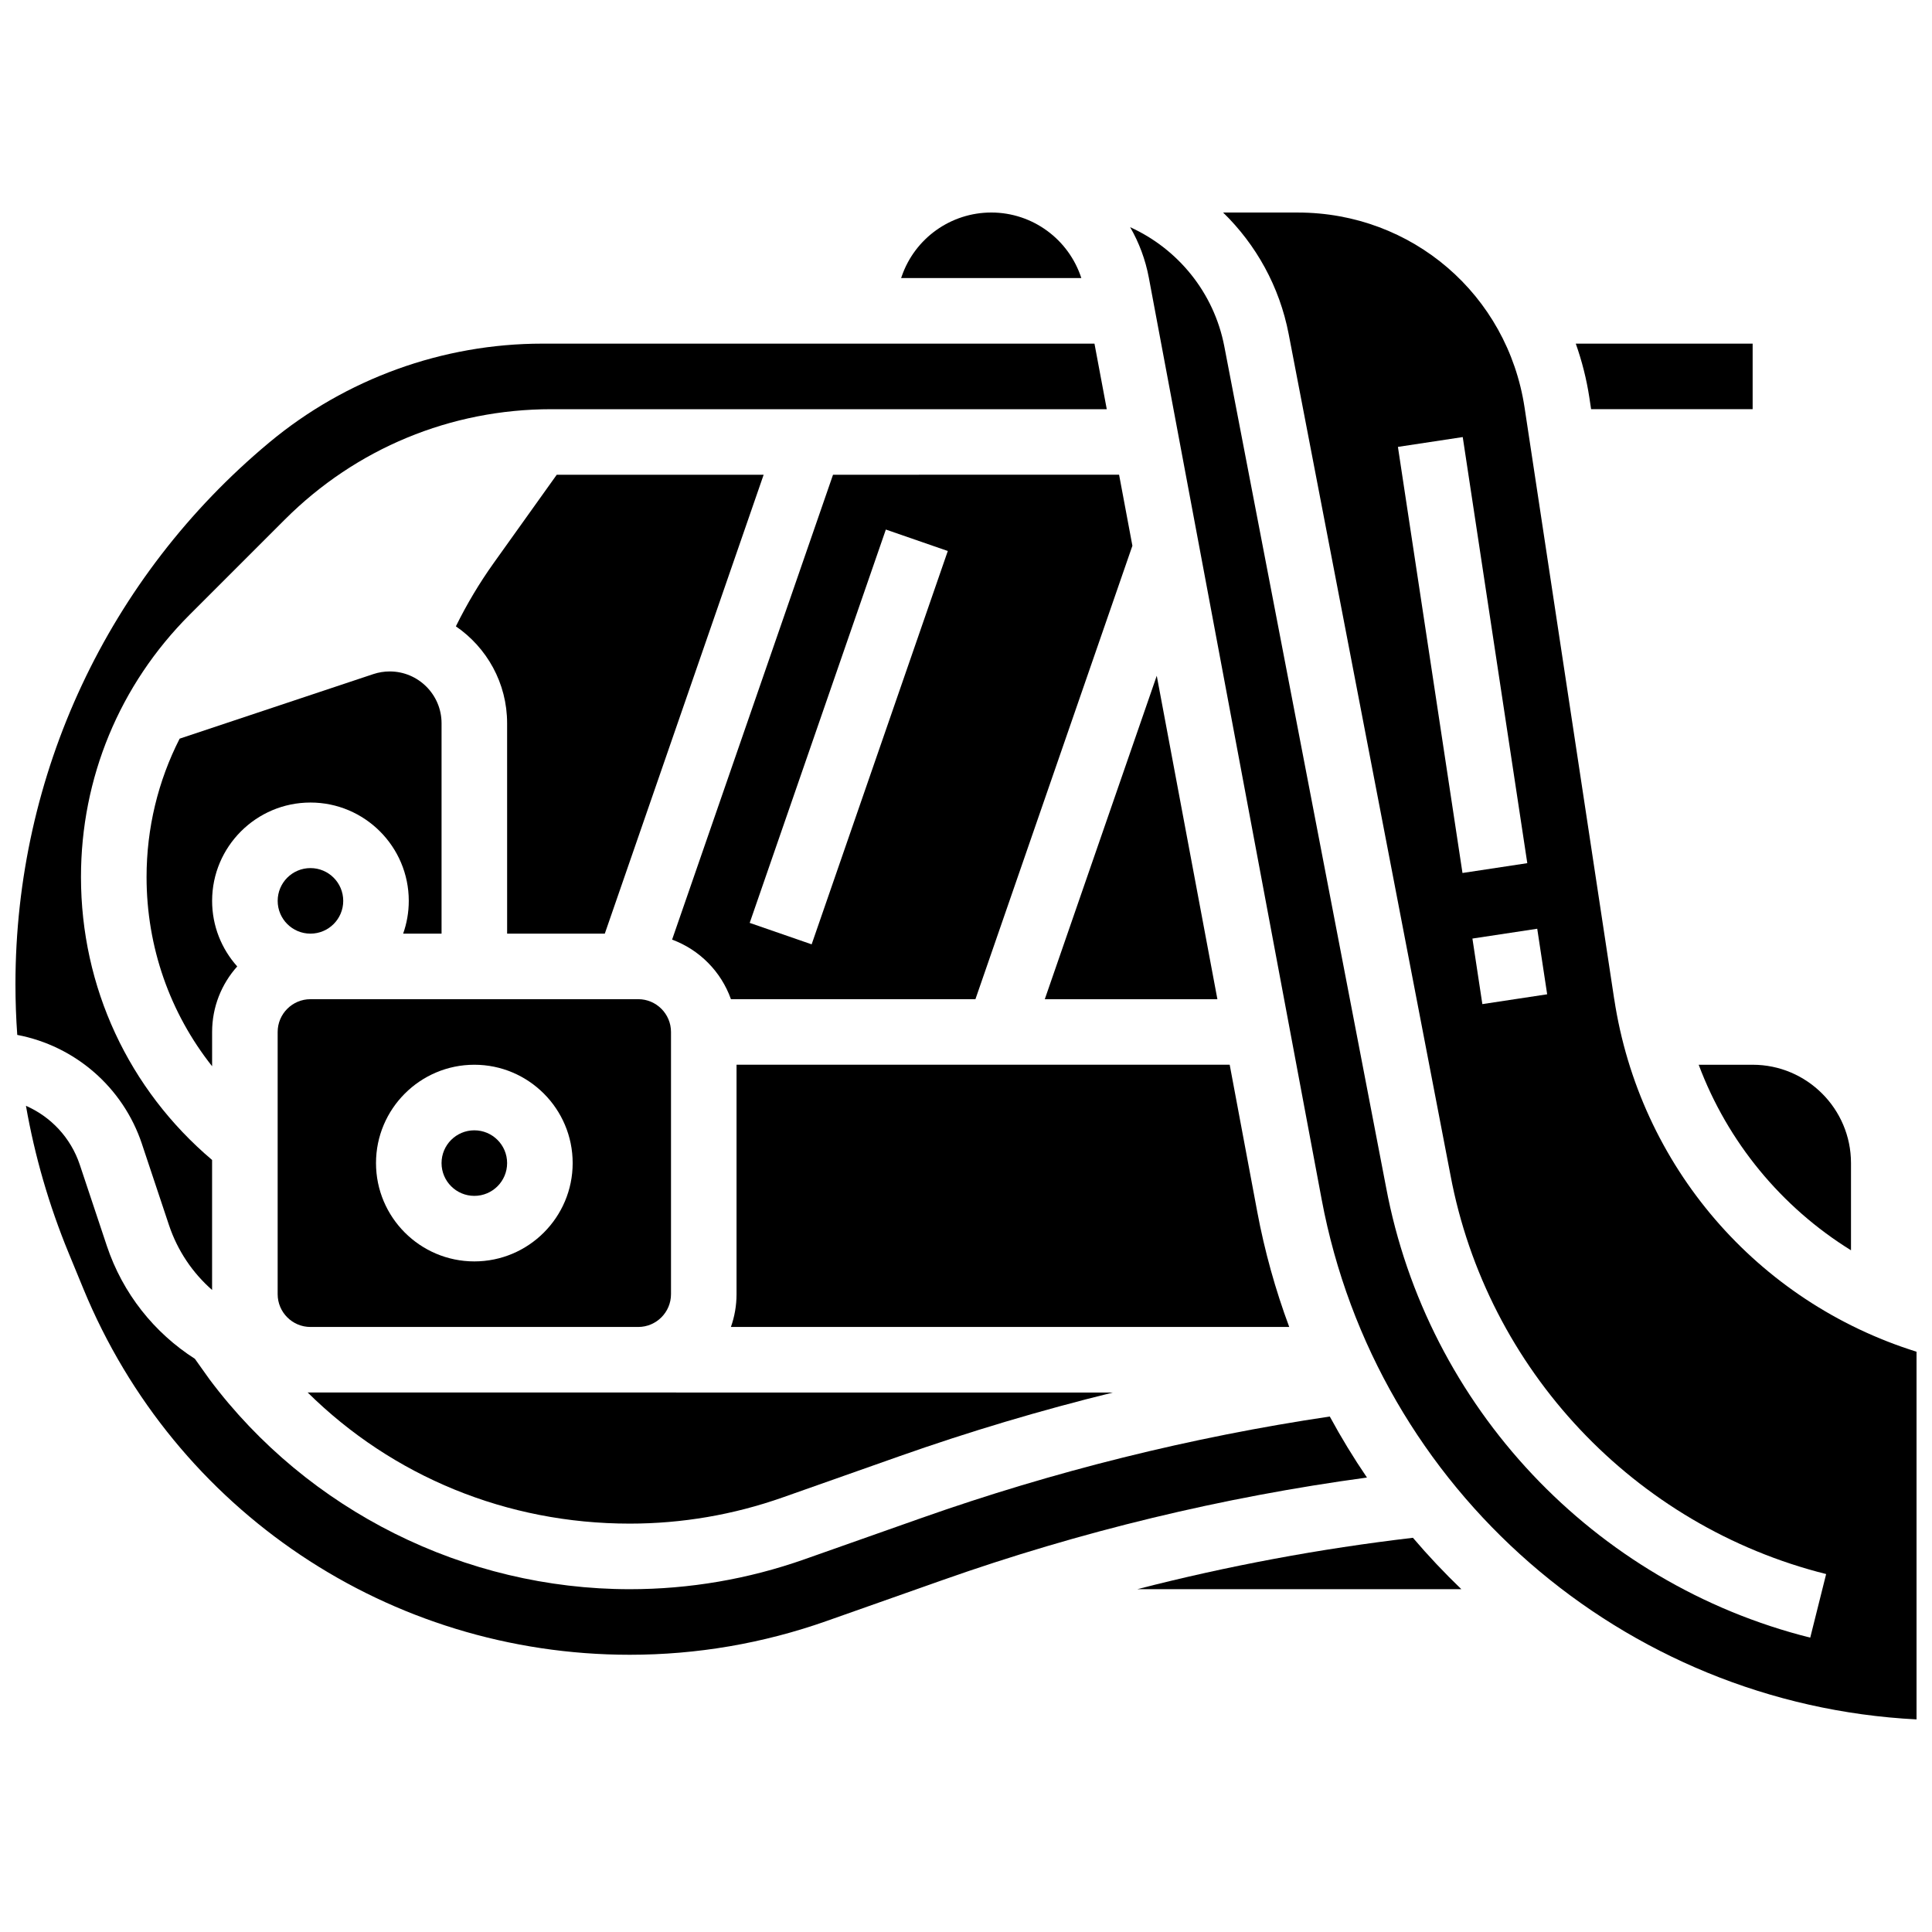
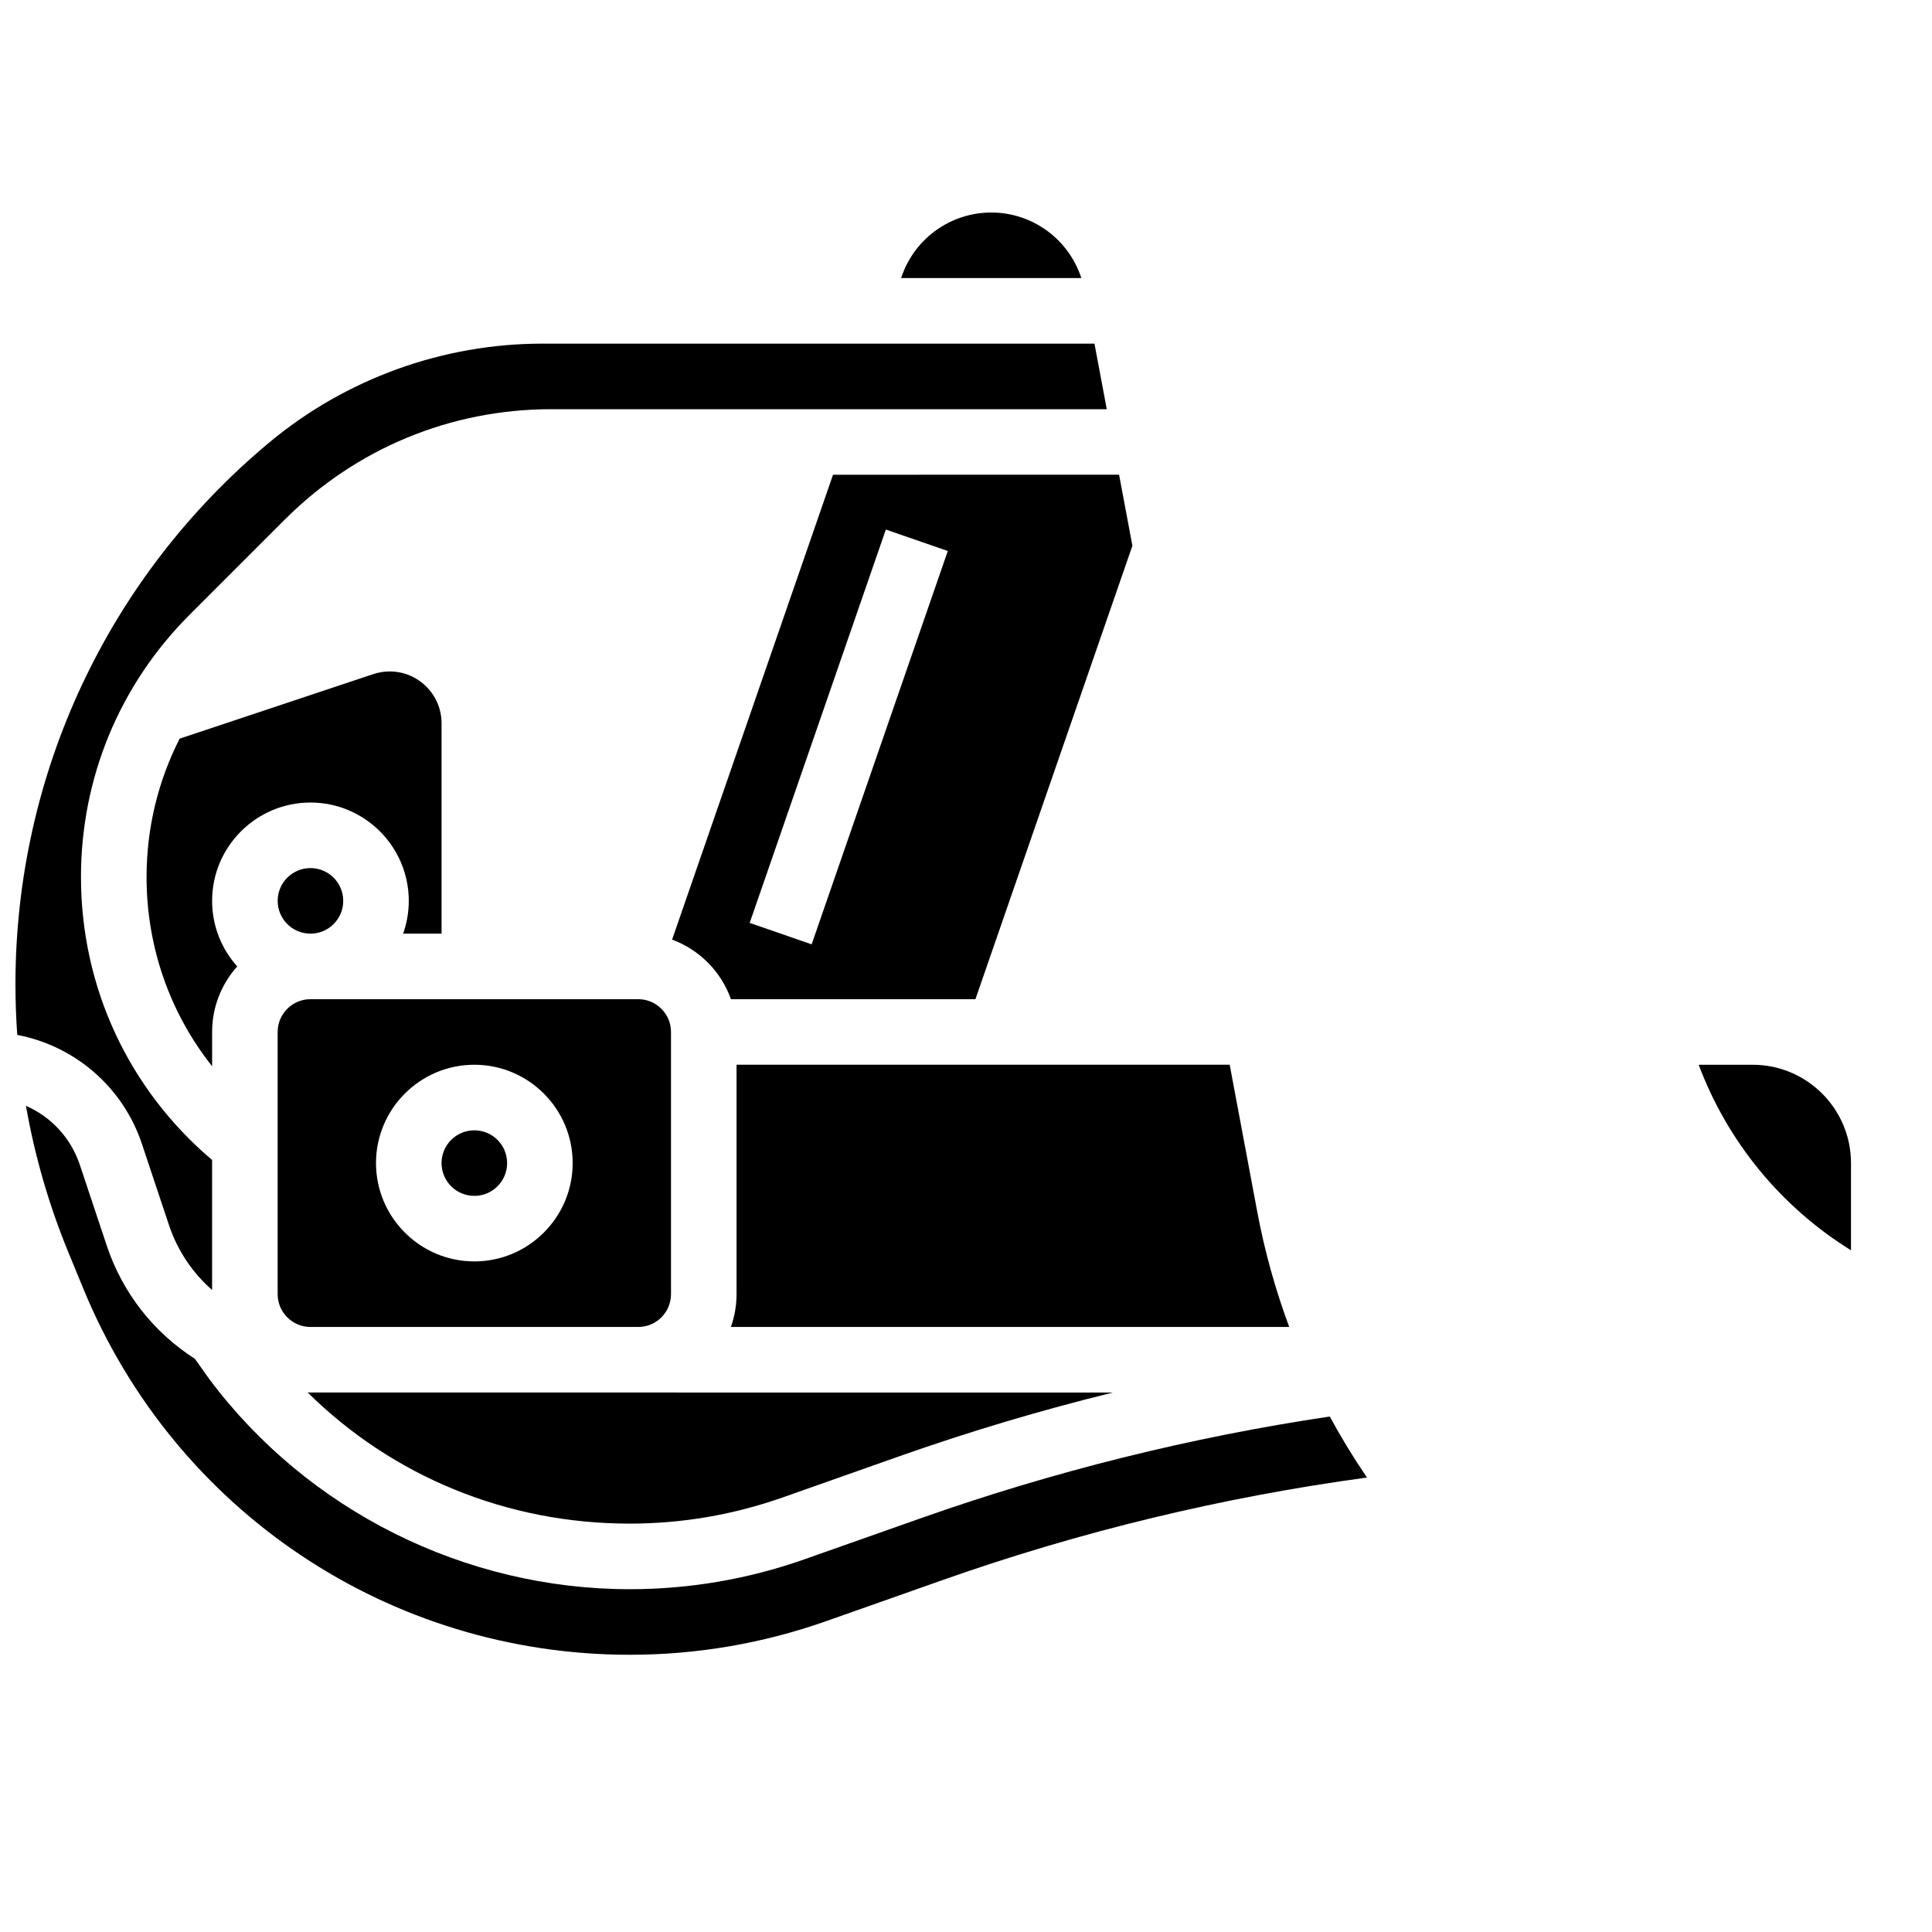
<svg xmlns="http://www.w3.org/2000/svg" width="800px" height="800px" version="1.1" viewBox="144 144 512 512">
  <defs>
    <clipPath id="b">
-       <path d="m148.09 235h289.91v251h-289.91z" />
+       <path d="m148.09 235h289.91v251h-289.91" />
    </clipPath>
    <clipPath id="a">
      <path d="m443 200h208.9v400h-208.9z" />
    </clipPath>
  </defs>
  <path d="m278.39 452.23c0 4.797-3.891 8.688-8.688 8.688s-8.688-3.891-8.688-8.688c0-4.797 3.891-8.684 8.688-8.684s8.688 3.887 8.688 8.684" />
  <path d="m234.96 382.74c0 4.797-3.887 8.684-8.688 8.684-4.797 0-8.684-3.887-8.684-8.684 0-4.801 3.887-8.688 8.684-8.688 4.801 0 8.688 3.887 8.688 8.688" />
  <path d="m351.43 540.83 30.871-10.895c18.582-6.559 37.504-12.199 56.629-16.902l-125.8-0.004h-86.867c-0.246 0-0.492-0.012-0.738-0.016 22.555 22.277 52.797 34.762 85.355 34.762 13.848 0 27.488-2.336 40.547-6.945z" />
  <path d="m594.17 426.17c7.684 20.5 21.914 37.742 40.363 49.168v-23.109c0-14.367-11.691-26.059-26.059-26.059z" />
-   <path d="m304.28 391.42 42.094-121.61h-54.828l-16.699 23.379c-3.793 5.312-7.148 10.938-10.035 16.797 8.191 5.609 13.578 15.027 13.578 25.68l0.004 55.754z" />
-   <path d="m565.66 252.44h42.809v-17.375h-46.871c1.641 4.633 2.859 9.43 3.606 14.348z" />
  <path d="m477.17 465.04-7.289-38.875h-130.69v60.805c0 3.047-0.531 5.969-1.492 8.688h147.96c-3.648-9.812-6.512-20.039-8.492-30.617z" />
  <path d="m226.27 356.68c14.371 0 26.059 11.691 26.059 26.059 0 3.047-0.531 5.969-1.492 8.688h10.18v-55.758c0-7.57-6.16-13.73-13.734-13.73-1.48 0-2.941 0.238-4.344 0.703l-51.332 17.109c-5.719 11.227-8.766 23.715-8.766 36.676 0 18.52 6.184 36.023 17.371 50.141v-9.082c0-6.668 2.519-12.758 6.656-17.371-4.133-4.613-6.656-10.703-6.656-17.371 0-14.371 11.691-26.062 26.059-26.062z" />
  <path d="m226.27 495.66h86.863c4.789 0 8.688-3.898 8.688-8.688v-69.492c0-4.789-3.898-8.688-8.688-8.688l-86.863 0.004c-4.789 0-8.688 3.898-8.688 8.688v69.492c0.004 4.785 3.898 8.684 8.688 8.684zm43.434-69.492c14.371 0 26.059 11.691 26.059 26.059 0 14.371-11.691 26.059-26.059 26.059-14.371 0-26.059-11.691-26.059-26.059 0-14.367 11.688-26.059 26.059-26.059z" />
  <path d="m496.41 519.39c-36.738 5.469-73.148 14.516-108.32 26.934l-30.871 10.895c-14.918 5.266-30.508 7.934-46.328 7.934-43.68 0-85.309-20.785-111.36-55.602l-0.121-0.168-3.769-5.293c-10.723-6.852-19.109-17.266-23.34-29.961l-7.152-21.457c-2.383-7.152-7.66-12.727-14.27-15.621 2.324 13.301 6.094 26.324 11.293 38.957l3.934 9.555c24.254 58.906 81.082 96.965 144.78 96.965 17.797 0 35.328-3.004 52.113-8.926l30.871-10.895c36.398-12.848 74.137-21.953 112.39-27.145-3.543-5.203-6.832-10.598-9.852-16.172z" />
  <g clip-path="url(#b)">
    <path d="m181.62 447.18 7.152 21.457c2.277 6.828 6.285 12.703 11.434 17.219v-34.453c-22.133-18.734-34.746-45.82-34.746-74.984 0-26.254 10.227-50.941 28.789-69.504l25.219-25.215c18.871-18.867 43.953-29.258 70.637-29.258h147.2l-3.258-17.371-146.32-0.004c-26.398 0-52.105 9.305-72.383 26.207-42.738 35.617-67.25 87.945-67.25 143.58 0 4.488 0.16 8.961 0.48 13.406 15.242 2.902 28.016 13.809 33.051 28.922z" />
  </g>
-   <path d="m518.44 551.53c-24.609 2.887-49.035 7.438-73.039 13.621h85.871c-4.492-4.32-8.781-8.863-12.832-13.621z" />
-   <path d="m420.88 408.8h45.742l-16.07-85.715z" />
  <g clip-path="url(#a)">
-     <path d="m571.78 408.77-23.75-156.75c-4.539-29.957-29.824-51.695-60.121-51.695h-19.77c8.707 8.48 14.941 19.574 17.371 32.195l42.875 222.88c9.664 51.539 48.742 93.027 99.562 105.74l-4.215 16.852c-57.387-14.359-101.51-61.207-112.41-119.36l-42.867-222.84c-2.75-14.297-12.332-25.863-24.949-31.582 2.344 4.062 4.043 8.566 4.949 13.391l45.793 244.23c14.461 77.133 80.023 133.87 157.66 137.83v-97.438c-42.293-13.223-73.422-49.238-80.121-93.473zm-57.316-146.34 17.176-2.602 17.109 112.92-17.176 2.602zm22.375 147.67-2.633-17.371 17.176-2.602 2.633 17.371z" />
-   </g>
+     </g>
  <path d="m364.76 269.81-42.648 123.2c7.258 2.672 13.004 8.484 15.59 15.777h64.801l41.594-120.16-3.527-18.82zm-5.664 124.45-16.418-5.684 36.082-104.24 16.418 5.684z" />
  <path d="m406.7 200.32c-10.695 0-20.234 6.789-23.73 16.898l-0.168 0.473h47.762c-3.312-10.227-12.875-17.371-23.863-17.371z" />
</svg>